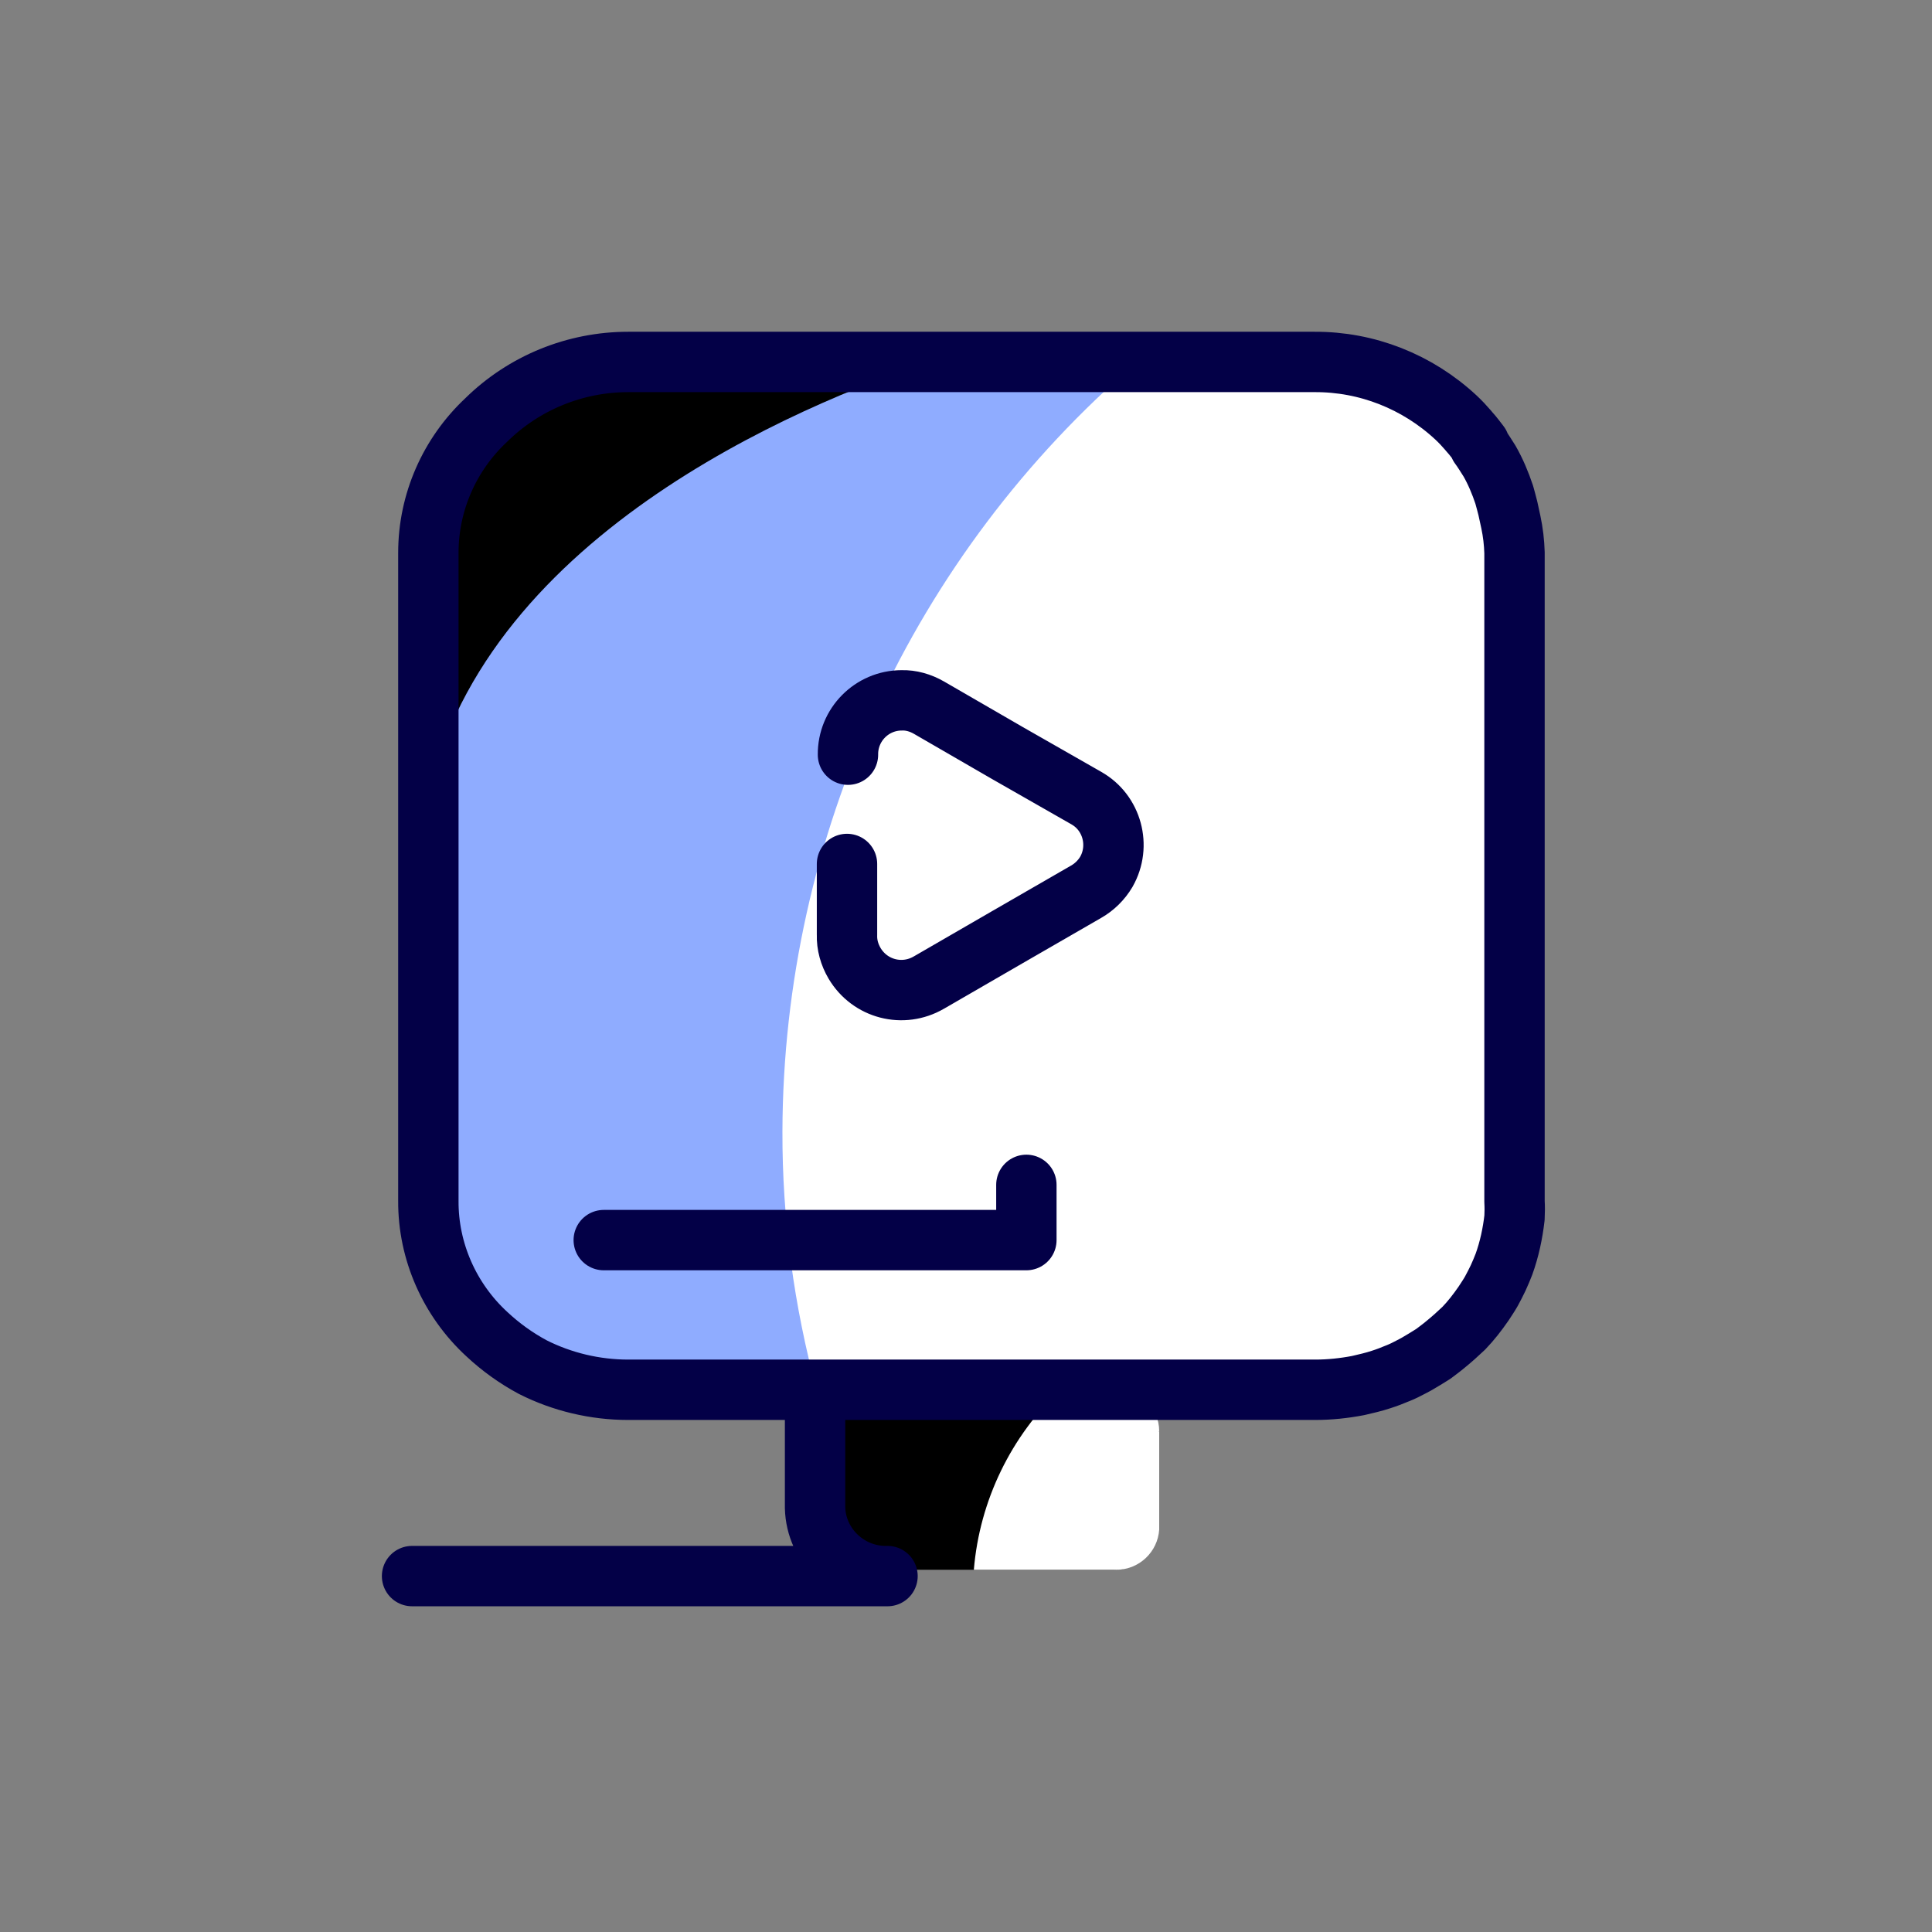
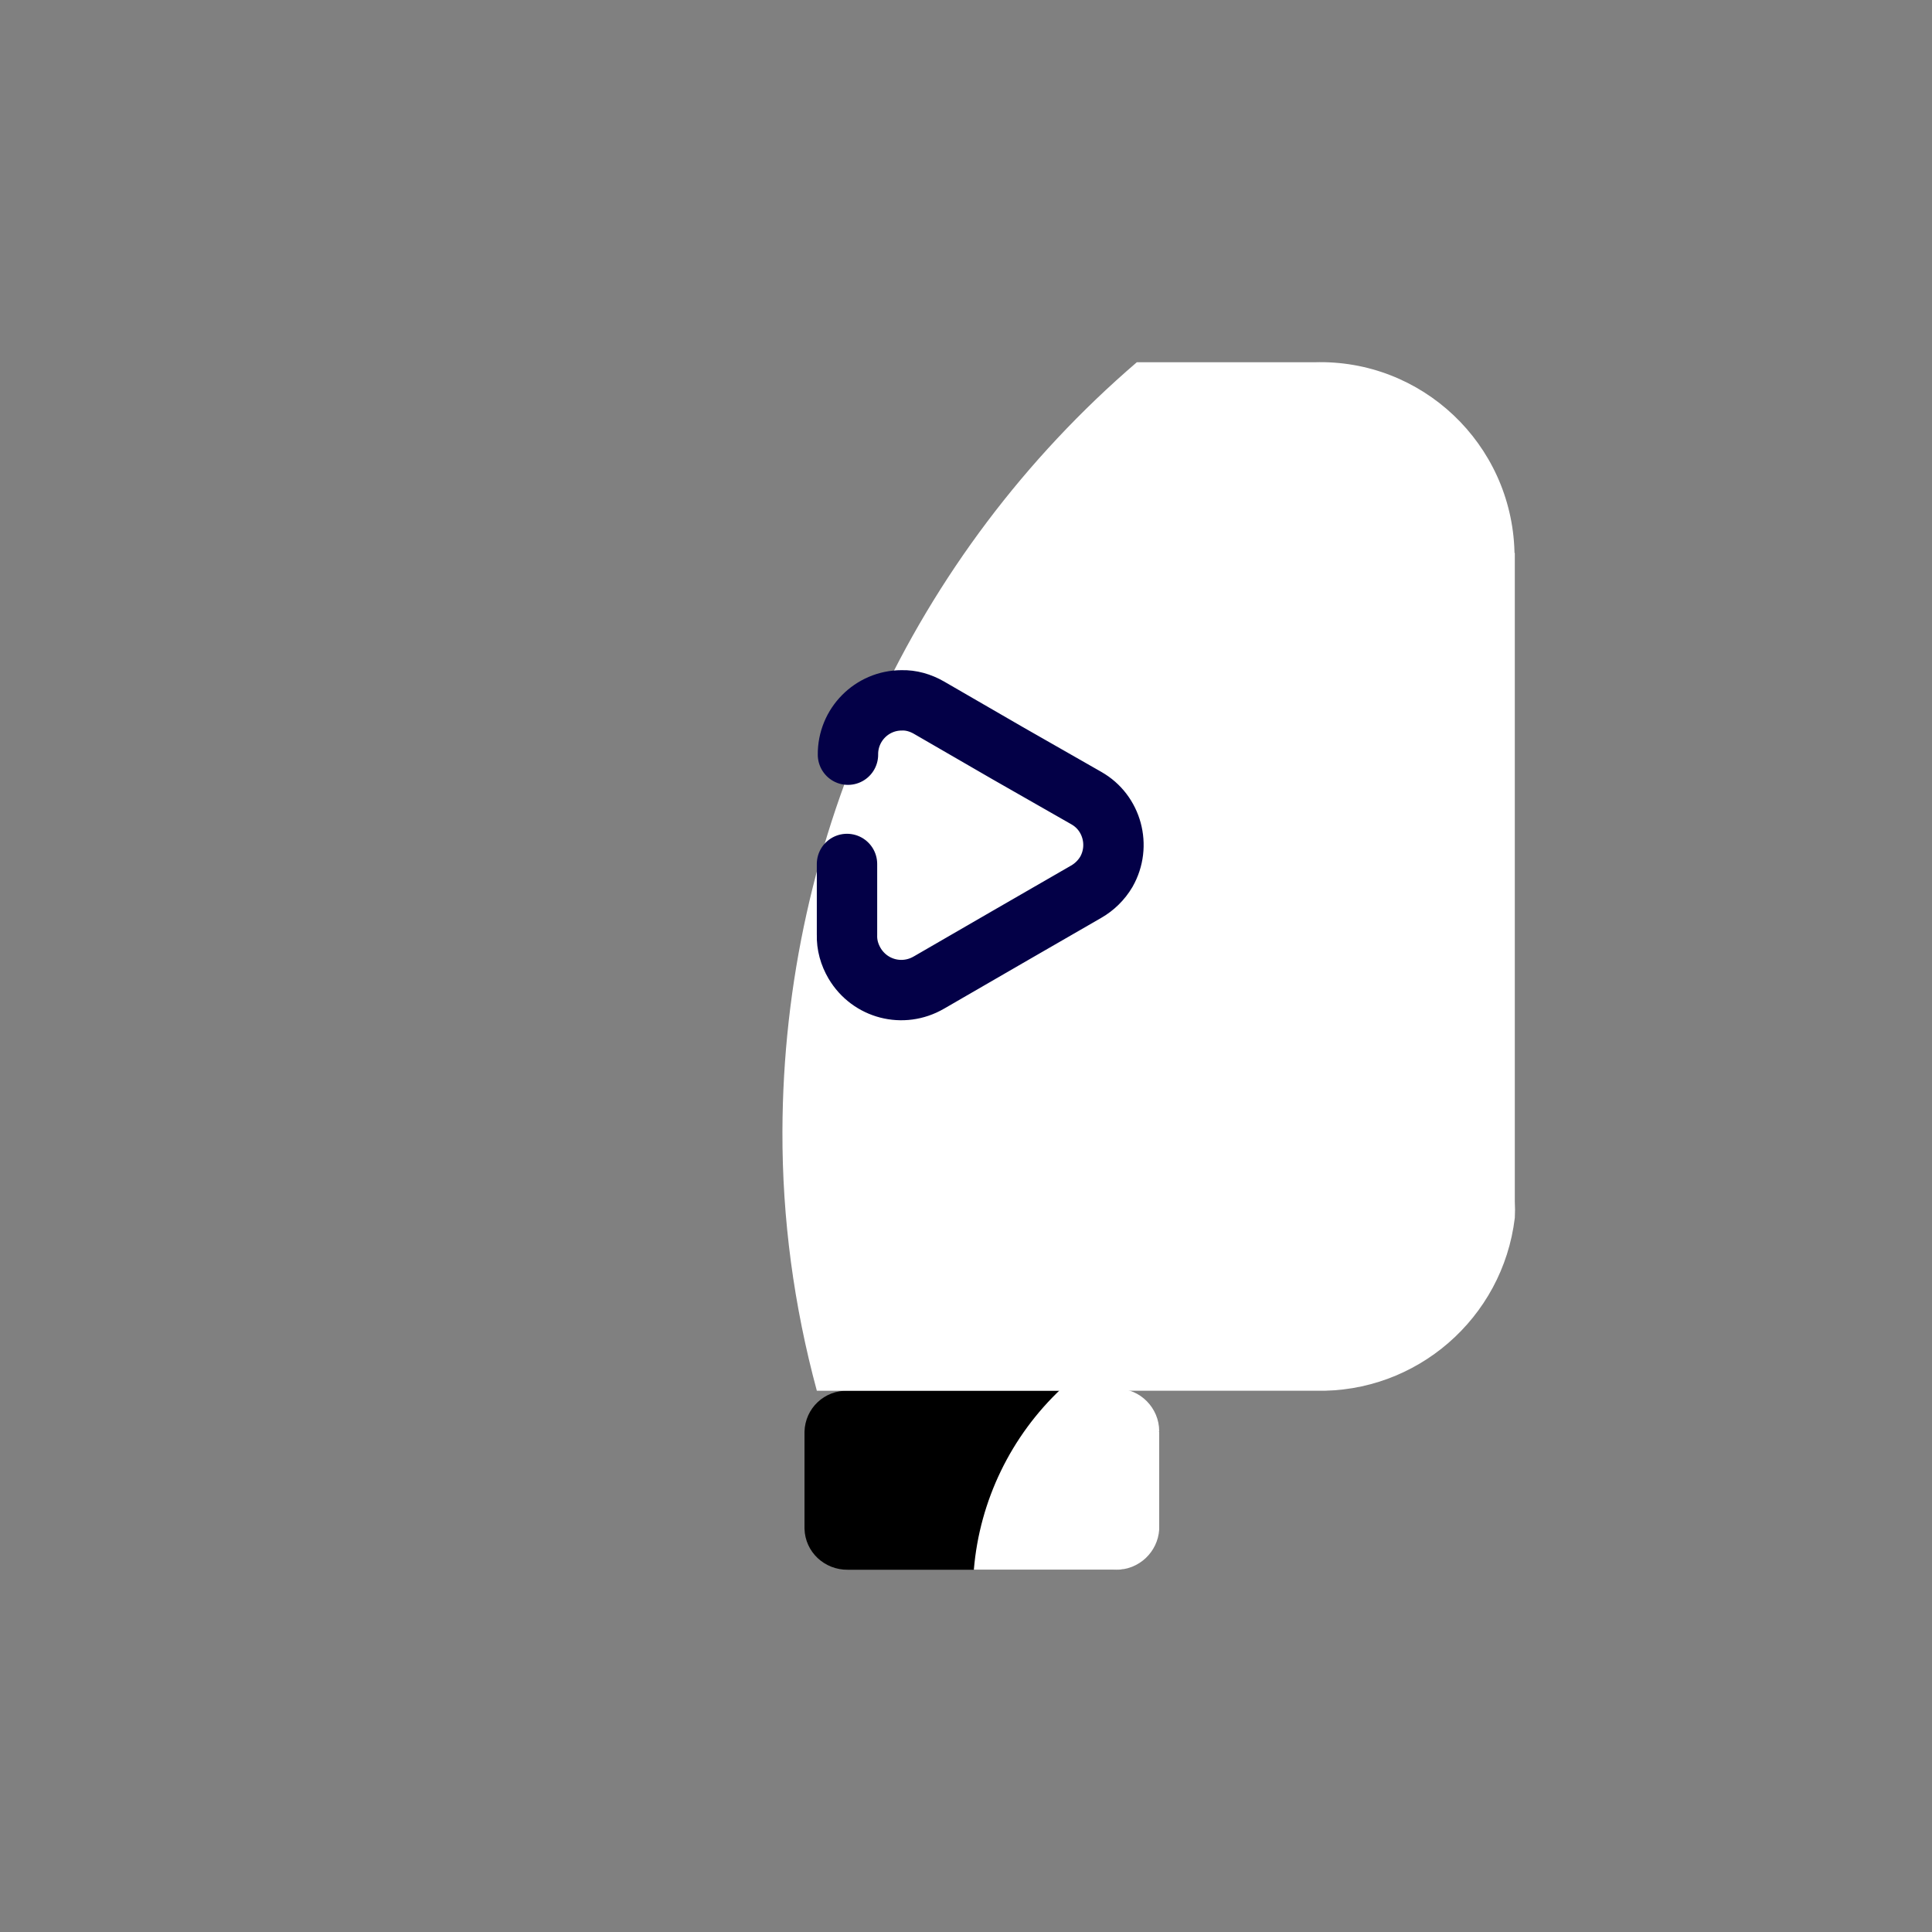
<svg xmlns="http://www.w3.org/2000/svg" viewBox="0 0 64 64">
  <rect x="0" y="0" width="64" height="64" fill="#808080" stroke="none" />
-   <rect width="35.79" height="33.82" x="14.26" rx="5.81" y="12.05" fill="#8FACFF" />
  <g>
-     <path d="M31.35 11.79C27.19 13.12 16.5 17.32 14.26 26v-7.93h0c0-1.67.7-3.26 1.92-4.4v0c1.26-1.22 2.95-1.89 4.71-1.87Z" />
    <path d="M38.33 47.43v3.24 0c-.05.76-.69 1.35-1.45 1.33h-8.79v0c-.78.01-1.42-.59-1.44-1.36v-3.21 -.001c.02-.78.66-1.38 1.44-1.36h8.79v0c.77-.03 1.42.58 1.45 1.36Z" />
  </g>
  <g fill="#FFF">
    <path d="M50.18 18.32V39.8v0c.01.18.01.36 0 .55h-.001c-.4 3.32-3.26 5.8-6.6 5.72h-16.52 0c-.76-2.81-1.15-5.7-1.14-8.6v0c.03-9.8 4.31-19.09 11.74-25.47h5.88v0c3.56-.11 6.53 2.7 6.63 6.27 0 .01 0 .02 0 .04Z" />
    <path d="M38.4 47.43v3.24h0c-.05.74-.66 1.32-1.4 1.33h-4.74 0c.19-2.29 1.23-4.43 2.9-6H37v0c.77 0 1.4.64 1.4 1.41 -.01 0-.01 0-.01.01Z" />
  </g>
  <g stroke-linecap="round" stroke-width="2" stroke="#030047" fill="none" stroke-linejoin="round">
-     <path d="M50.17 18.32V39.8v0c.01.17.01.36 0 .54v0c-.06.52-.17 1.04-.35 1.54v0c-.06.15-.12.3-.19.45v0c-.07.15-.15.3-.23.45h0c-.08.14-.17.27-.26.41v-.001c-.2.29-.41.56-.65.81l0 0c-.2.19-.4.37-.61.54v0c-.13.11-.27.21-.4.31v0c-.19.12-.37.23-.56.34l-.17.09v0c-.15.08-.29.15-.44.21l0-.001c-.19.08-.37.15-.56.21 -.24.08-.5.14-.76.2v0c-.47.09-.95.14-1.42.14H20.81v0c-1.1 0-2.19-.26-3.16-.75 0 0 0 0 0 0v0c-.56-.3-1.07-.67-1.52-1.09v0c-1.24-1.14-1.95-2.75-1.94-4.42V18.31v0c0-1.67.7-3.26 1.92-4.4h0c1.25-1.23 2.94-1.92 4.7-1.92h22.73v0c1.74-.01 3.41.65 4.69 1.84 .14.13.28.28.4.42l.05.06c.12.13.22.27.33.41v.05c.12.16.22.33.33.5v-.001c.2.35.36.73.49 1.12l.06.22 .06.23 .1.46v0c.07.33.11.67.12 1.01Z" />
-     <path d="M27 46.34v3.6 0c.03 1.28 1.11 2.3 2.4 2.27H13.65" />
    <path d="M28.09 25l0 0c-.01-.99.79-1.8 1.78-1.8 .31-.01.62.08.9.24l2.61 1.51 2.61 1.49h-.001c.85.48 1.15 1.58.66 2.44 -.16.27-.39.5-.67.66l-2.6 1.5 -2.61 1.51h-.001c-.86.5-1.95.22-2.46-.64 -.17-.29-.26-.61-.25-.94v-2.35" />
-     <path d="M20 41.08l14 0 0-1.83" />
  </g>
</svg>